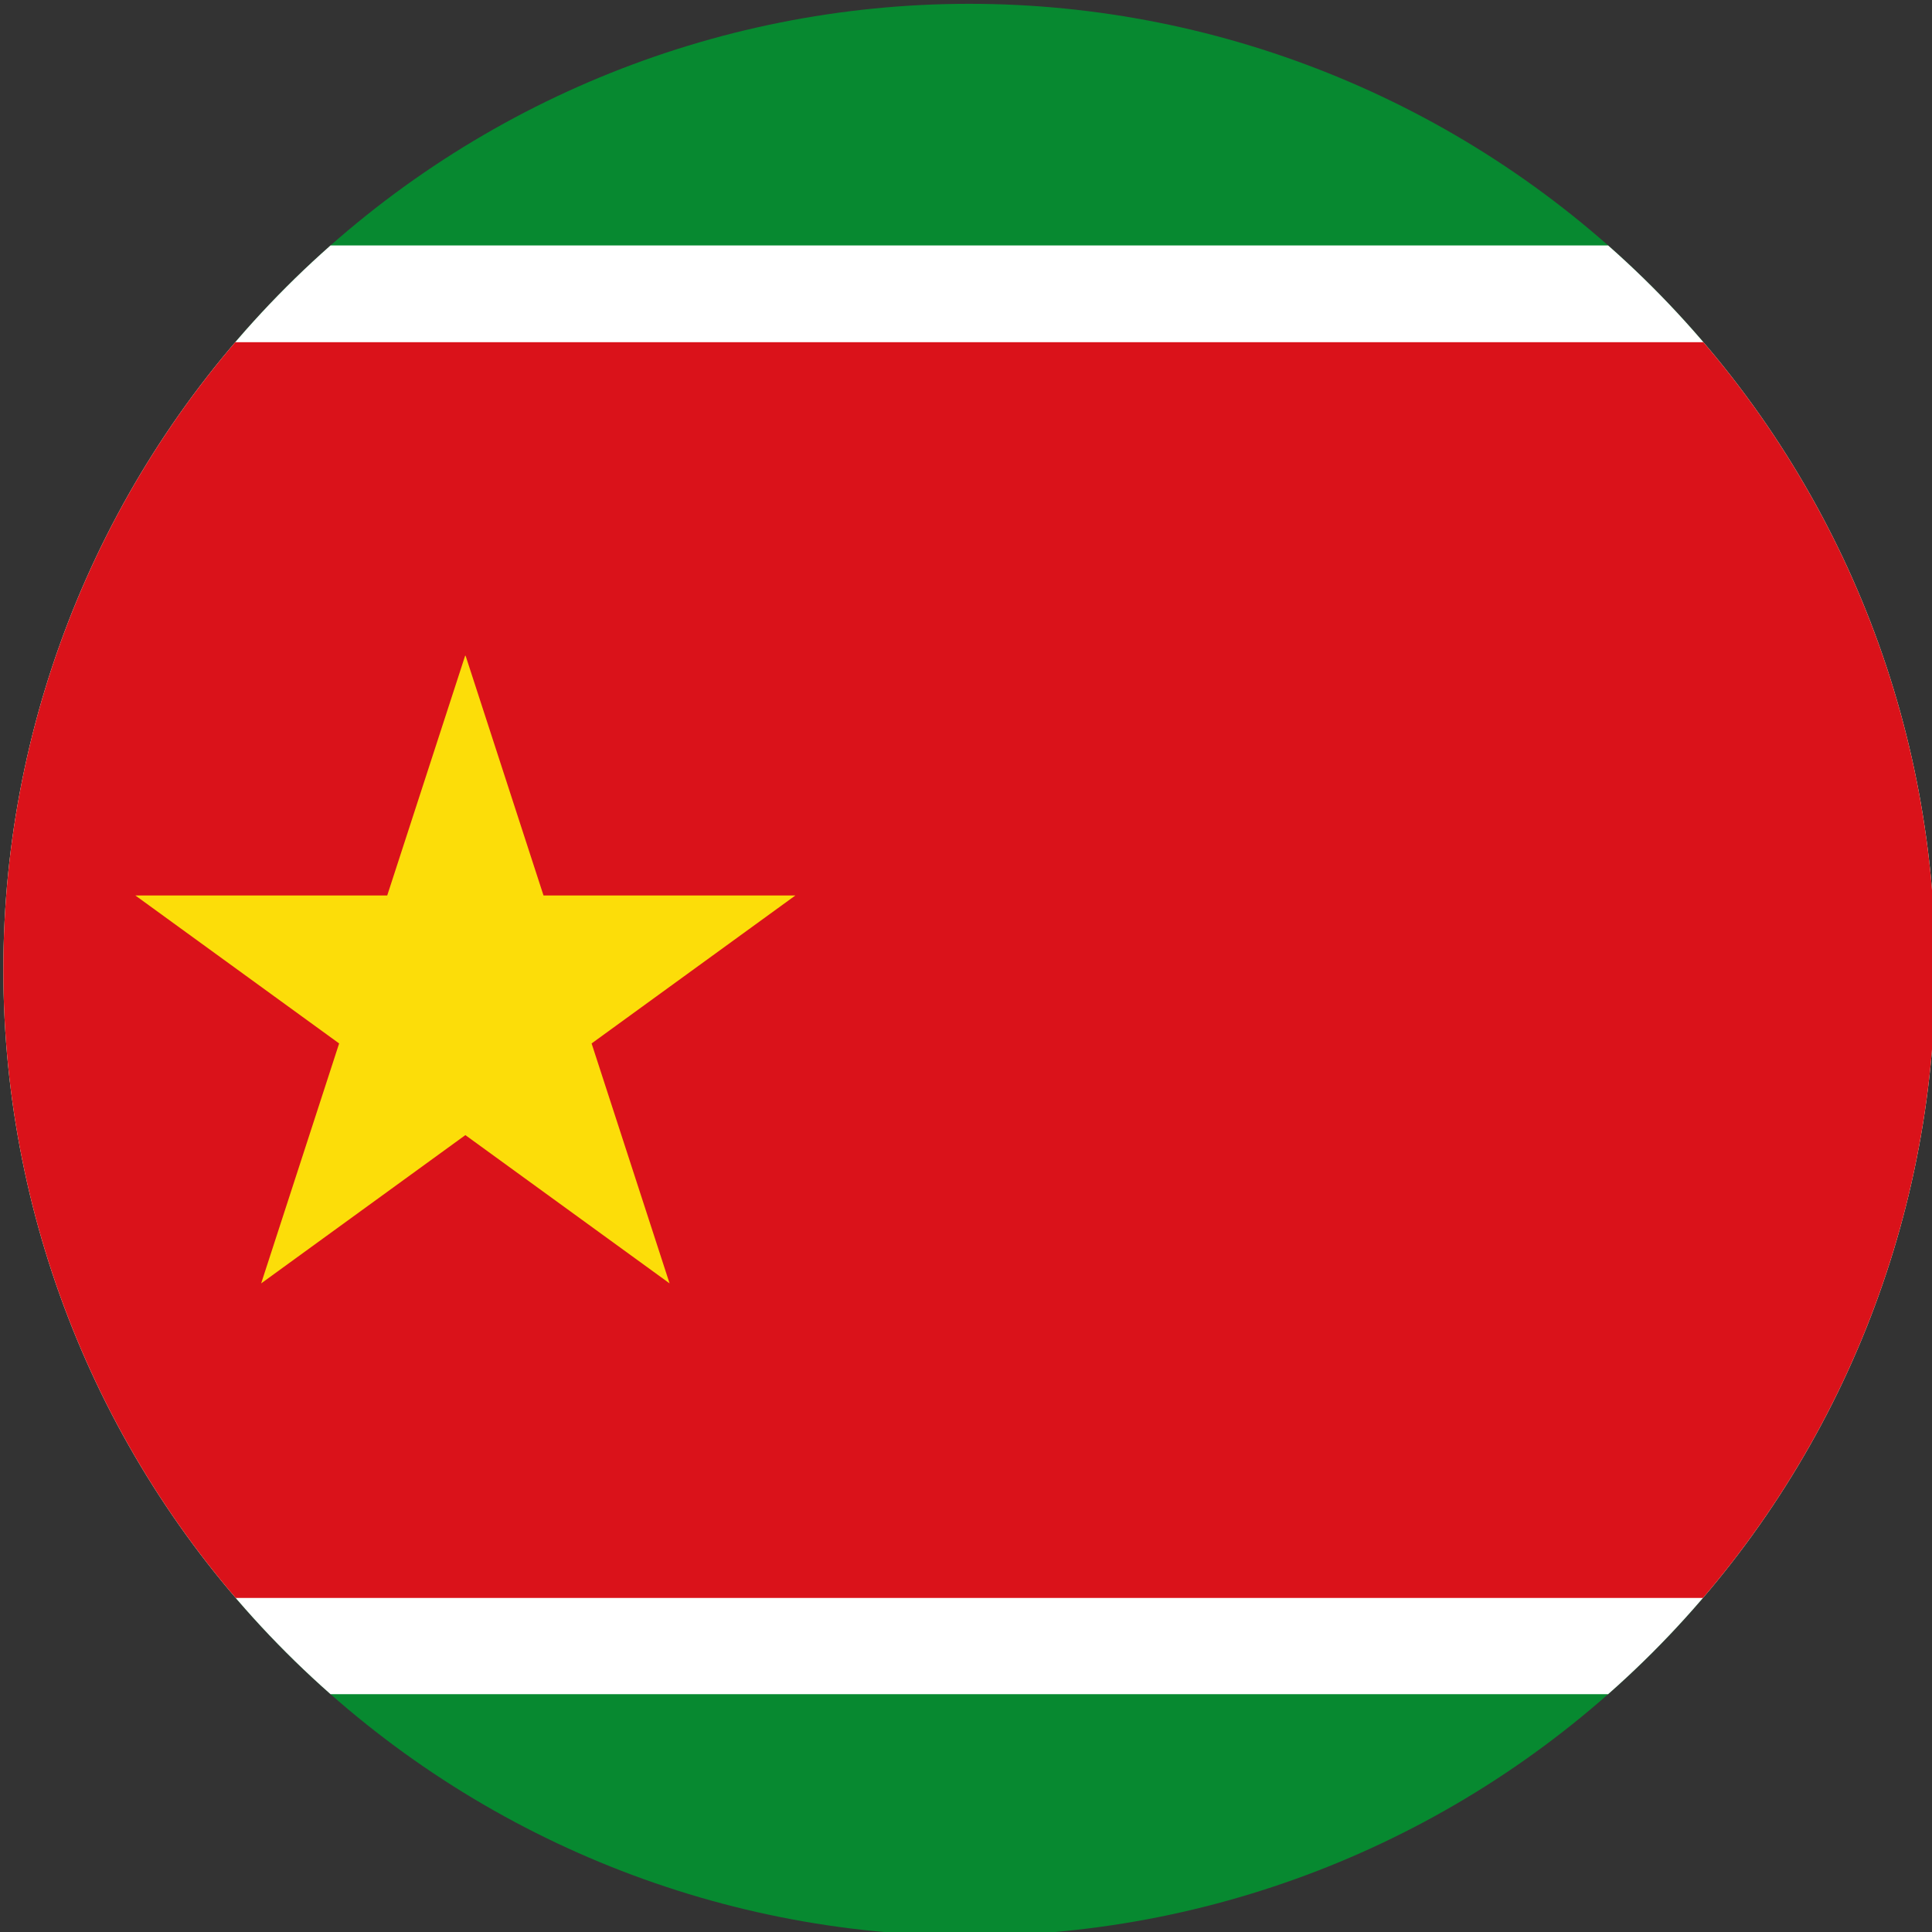
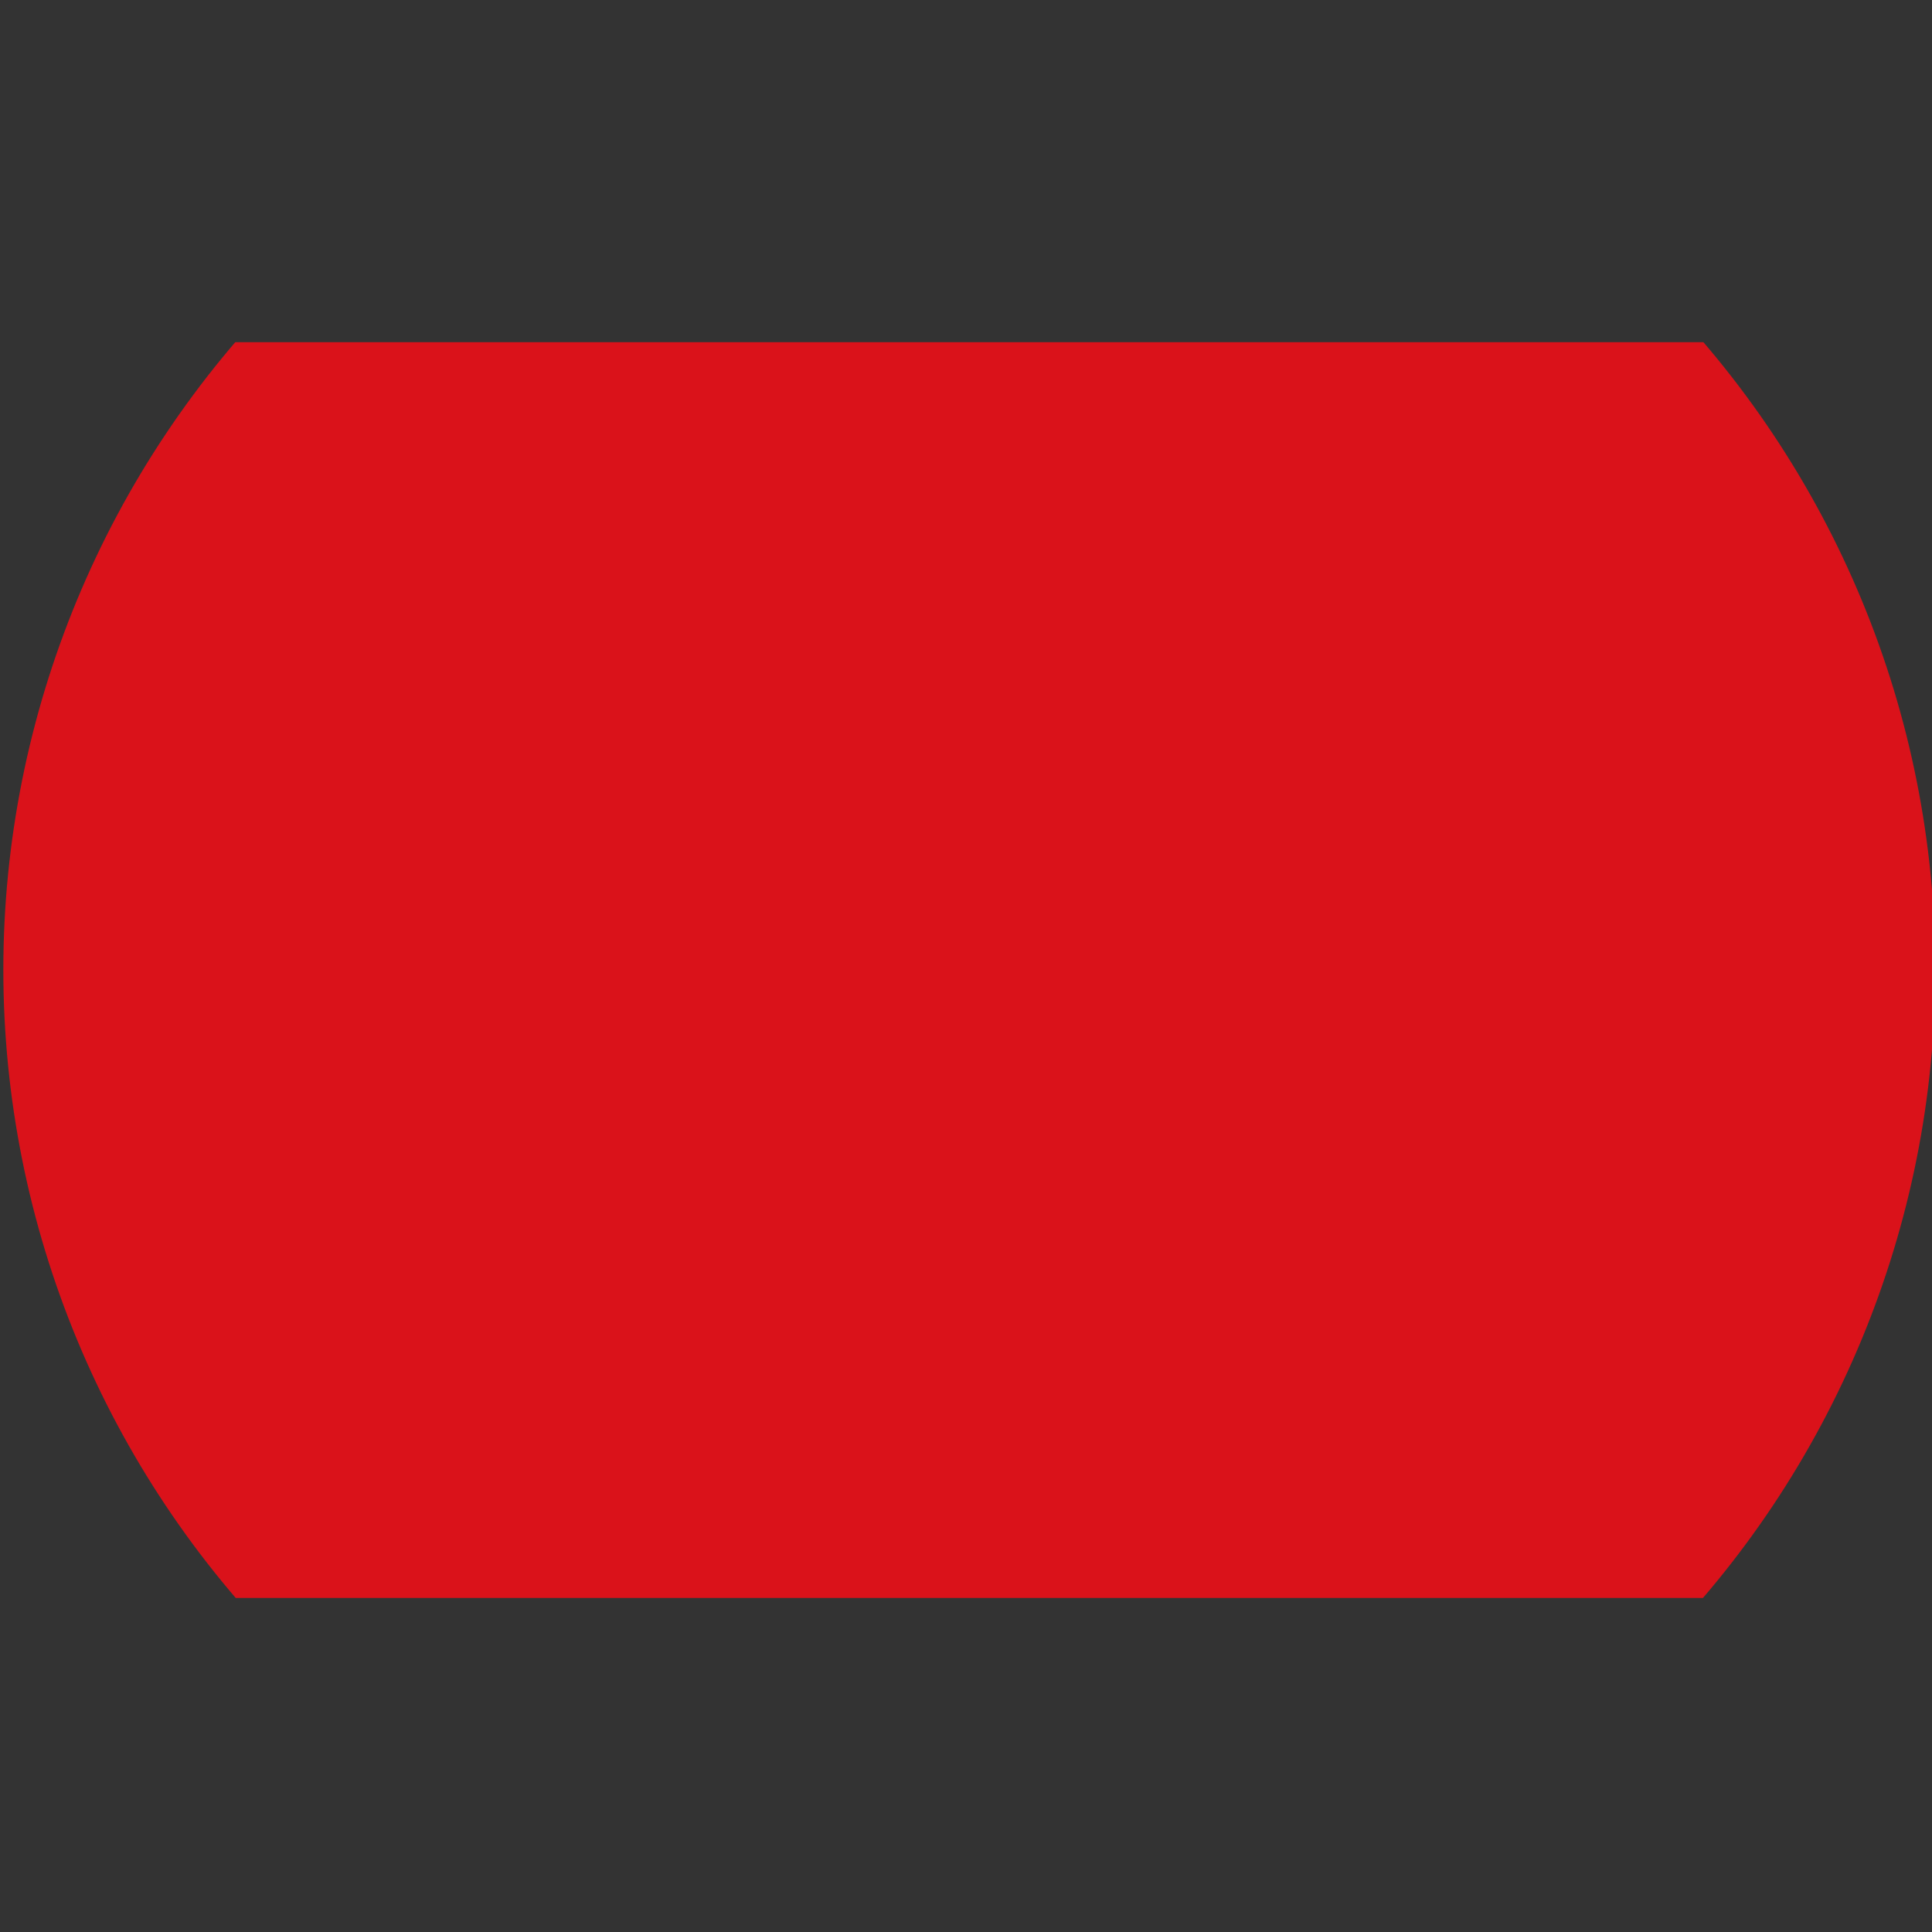
<svg xmlns="http://www.w3.org/2000/svg" id="Livello_2" version="1.1" viewBox="0 0 405.4 405.4">
  <rect x="0" y="0" width="405.4" height="405.4" fill="#333333" stroke="none" />
  <defs>
    <style>
      .st0 {
        fill: none;
      }

      .st1 {
        fill: #fcdd09;
      }

      .st2 {
        fill: #da121a;
      }

      .st3 {
        fill: #fff;
      }

      .st4 {
        fill: #078930;
      }

      .st5 {
        clip-path: url(#clippath);
      }
    </style>
    <clipPath id="clippath">
      <path class="st0" d="M60.1,60.2C22.1,98.2.7,149.7.7,203.5h0c0,53.8,21.4,105.3,59.4,143.3h0c38,38,89.6,59.4,143.3,59.4h0c53.8,0,105.3-21.4,143.3-59.4h0c38-38,59.4-89.6,59.4-143.3h0c0-53.8-21.4-105.3-59.4-143.3h0C308.7,22.2,257.1.8,203.4.8h0c-53.8,0-105.3,21.4-143.3,59.4Z" />
    </clipPath>
  </defs>
  <g id="Livello_2-2">
    <g class="st5">
      <g>
-         <rect class="st4" x="-47.9" y=".8" width="810.7" height="405.4" />
-         <rect class="st3" x="-47.9" y="51.5" width="810.7" height="304" />
        <rect class="st2" x="-47.9" y="71.8" width="810.7" height="263.5" />
-         <path class="st1" d="M97.7,137.6l42.8,131.7L28.4,187.9h138.5l-112.1,81.4,42.8-131.7h0Z" />
      </g>
    </g>
  </g>
</svg>